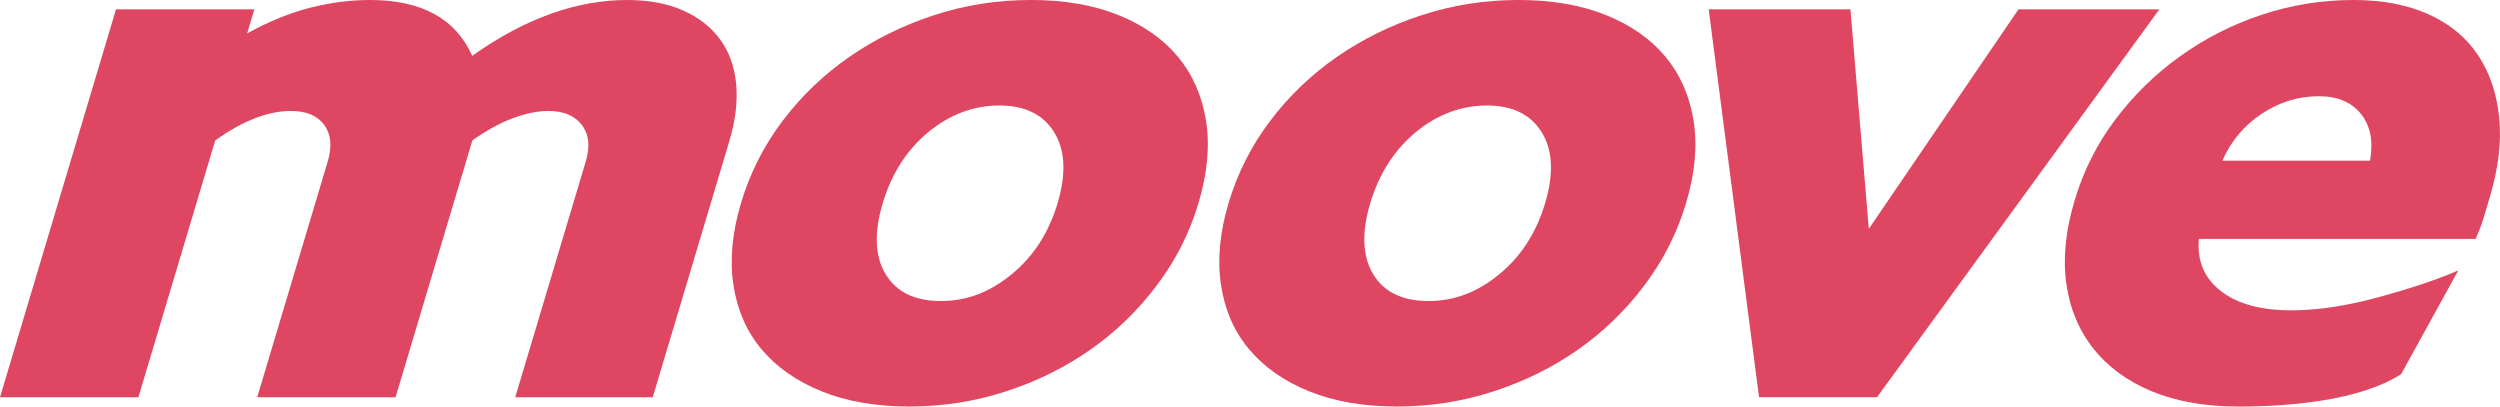
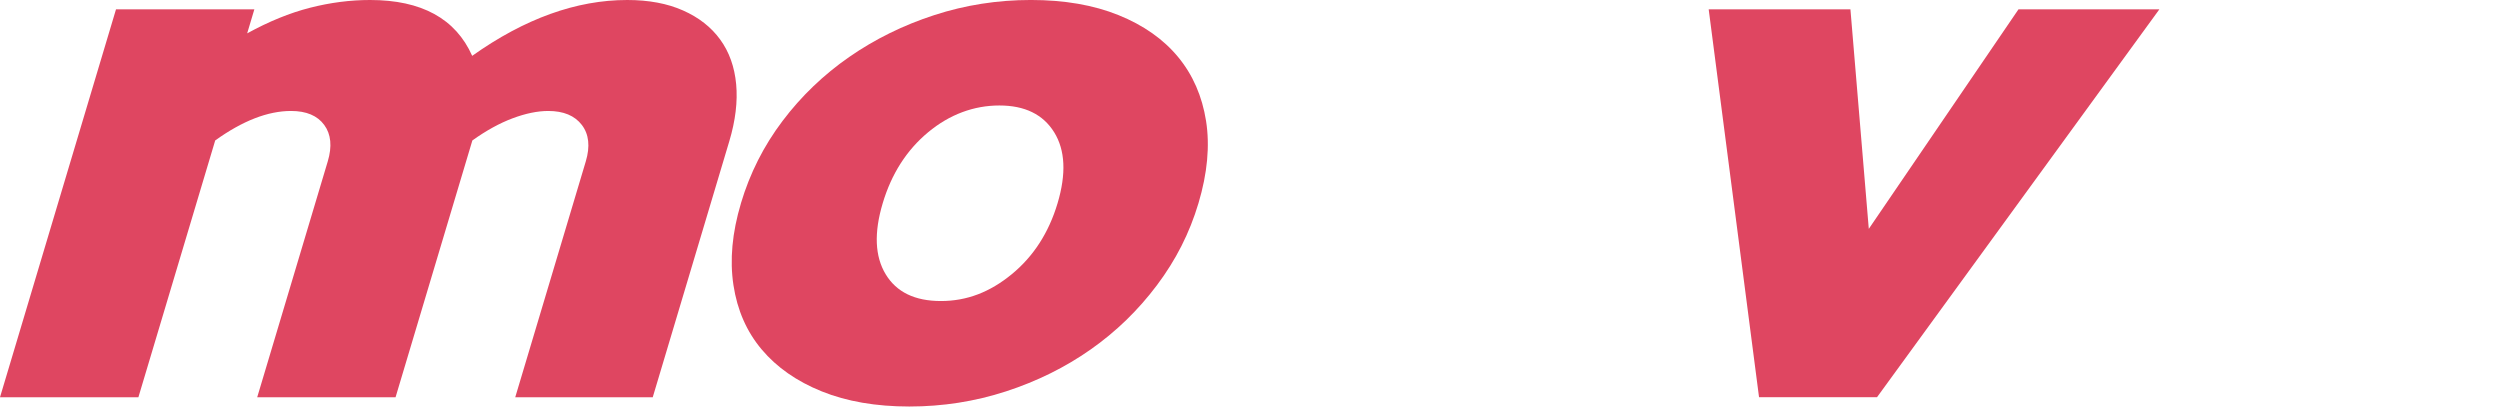
<svg xmlns="http://www.w3.org/2000/svg" id="Layer_1" data-name="Layer 1" version="1.1" viewBox="0 0 1001.81 162.91">
  <defs>
    <style> .cls-1 { fill: #df4661; stroke-width: 0px; } </style>
  </defs>
  <path class="cls-1" d="M46.49,3.73h55.44l-2.88,9.64c8.68-4.77,17.07-8.19,25.18-10.26,8.1-2.07,16.12-3.11,24.06-3.11,20.63,0,34.28,7.46,40.93,22.38C210.23,7.46,230.94,0,251.35,0c8.62,0,16.08,1.4,22.38,4.2,6.31,2.8,11.27,6.68,14.88,11.66,3.61,4.97,5.74,10.93,6.39,17.88.64,6.95-.27,14.56-2.75,22.85l-30.68,102.6h-55.1l28.27-94.51c1.8-6.01,1.27-10.88-1.58-14.61-2.85-3.73-7.34-5.6-13.46-5.6-4.31,0-9.09.99-14.32,2.95-5.24,1.97-10.6,4.93-16.09,8.86l-30.78,102.91h-55.44l28.27-94.51c1.8-6.01,1.32-10.88-1.41-14.61-2.74-3.73-7.17-5.6-13.29-5.6-9.3,0-19.43,3.94-30.4,11.81l-30.78,102.91H0L46.49,3.73Z" />
  <path class="cls-1" d="M296.91,81.45c3.59-12.02,9.14-23.01,16.66-32.96,7.51-9.95,16.42-18.5,26.72-25.65,10.3-7.15,21.67-12.75,34.1-16.79,12.43-4.04,25.34-6.06,38.72-6.06s25.08,2.02,35.09,6.06,17.98,9.64,23.89,16.79c5.91,7.15,9.64,15.7,11.21,25.65,1.56,9.95.54,20.94-3.05,32.96s-9.07,22.75-16.61,32.8c-7.55,10.06-16.41,18.65-26.6,25.8-10.19,7.15-21.5,12.75-33.93,16.79-12.43,4.04-25.34,6.06-38.72,6.06s-25.08-2.02-35.09-6.06c-10.02-4.04-18.04-9.64-24.06-16.79-6.03-7.15-9.8-15.75-11.33-25.8-1.53-10.05-.53-20.99,3.01-32.8ZM353.72,81.45c-3.53,11.81-3.14,21.3,1.19,28.45,4.32,7.15,11.7,10.73,22.13,10.73s19.66-3.58,28.38-10.73c8.71-7.15,14.84-16.63,18.37-28.45,3.53-11.81,3.08-21.3-1.36-28.45-4.44-7.15-11.76-10.73-21.96-10.73s-19.95,3.58-28.55,10.73c-8.6,7.15-14.67,16.63-18.2,28.45Z" />
-   <path class="cls-1" d="M492.29,81.45c3.59-12.02,9.14-23.01,16.66-32.96,7.51-9.95,16.42-18.5,26.72-25.65,10.3-7.15,21.67-12.75,34.1-16.79,12.43-4.04,25.34-6.06,38.72-6.06s25.08,2.02,35.09,6.06c10.02,4.04,17.98,9.64,23.89,16.79,5.91,7.15,9.64,15.7,11.21,25.65,1.56,9.95.54,20.94-3.05,32.96s-9.07,22.75-16.61,32.8c-7.55,10.06-16.41,18.65-26.6,25.8-10.19,7.15-21.5,12.75-33.93,16.79-12.43,4.04-25.34,6.06-38.72,6.06s-25.08-2.02-35.09-6.06c-10.02-4.04-18.04-9.64-24.06-16.79-6.03-7.15-9.8-15.75-11.33-25.8-1.53-10.05-.53-20.99,3.01-32.8ZM549.09,81.45c-3.53,11.81-3.14,21.3,1.19,28.45,4.32,7.15,11.7,10.73,22.13,10.73s19.66-3.58,28.38-10.73c8.71-7.15,14.84-16.63,18.37-28.45,3.53-11.81,3.08-21.3-1.36-28.45-4.44-7.15-11.76-10.73-21.96-10.73s-19.95,3.58-28.55,10.73c-8.6,7.15-14.67,16.63-18.2,28.45Z" />
  <path class="cls-1" d="M752.17,159.18h-47.28L684.71,3.73h56.8l7.36,87.98L808.86,3.73h56.46l-113.16,155.45Z" />
-   <path class="cls-1" d="M831.38,80.21c3.53-11.81,8.97-22.59,16.3-32.33,7.33-9.74,15.98-18.19,25.95-25.34,9.96-7.15,20.86-12.69,32.7-16.63,11.83-3.93,24.1-5.91,36.8-5.91,11.57,0,21.59,1.92,30.08,5.75,8.49,3.84,15.08,9.28,19.78,16.32,4.69,7.05,7.53,15.39,8.5,25.03.97,9.64-.28,20.26-3.75,31.87-.74,2.49-1.53,5.13-2.37,7.93-.84,2.8-1.95,5.75-3.33,8.86h-110.89c-.79,8.71,2.12,15.65,8.74,20.83,6.61,5.18,16.04,7.77,28.29,7.77,7.93,0,17.94-1.09,28.95-3.73,9.42-2.26,27.48-7.52,37.98-12.29l-22.92,41.6c-16.67,10.67-44.88,12.97-65.06,12.97-13.38,0-24.96-2.02-34.75-6.06-9.79-4.04-17.61-9.74-23.46-17.1-5.85-7.35-9.48-16.06-10.9-26.11-1.42-10.05-.3-21.19,3.36-33.42ZM949.73,64.36c1.38-7.67.18-13.88-3.6-18.65-3.79-4.77-9.43-7.15-16.91-7.15-8.16,0-15.78,2.33-22.84,7-7.07,4.66-12.34,10.93-15.83,18.81h59.18Z" />
</svg>